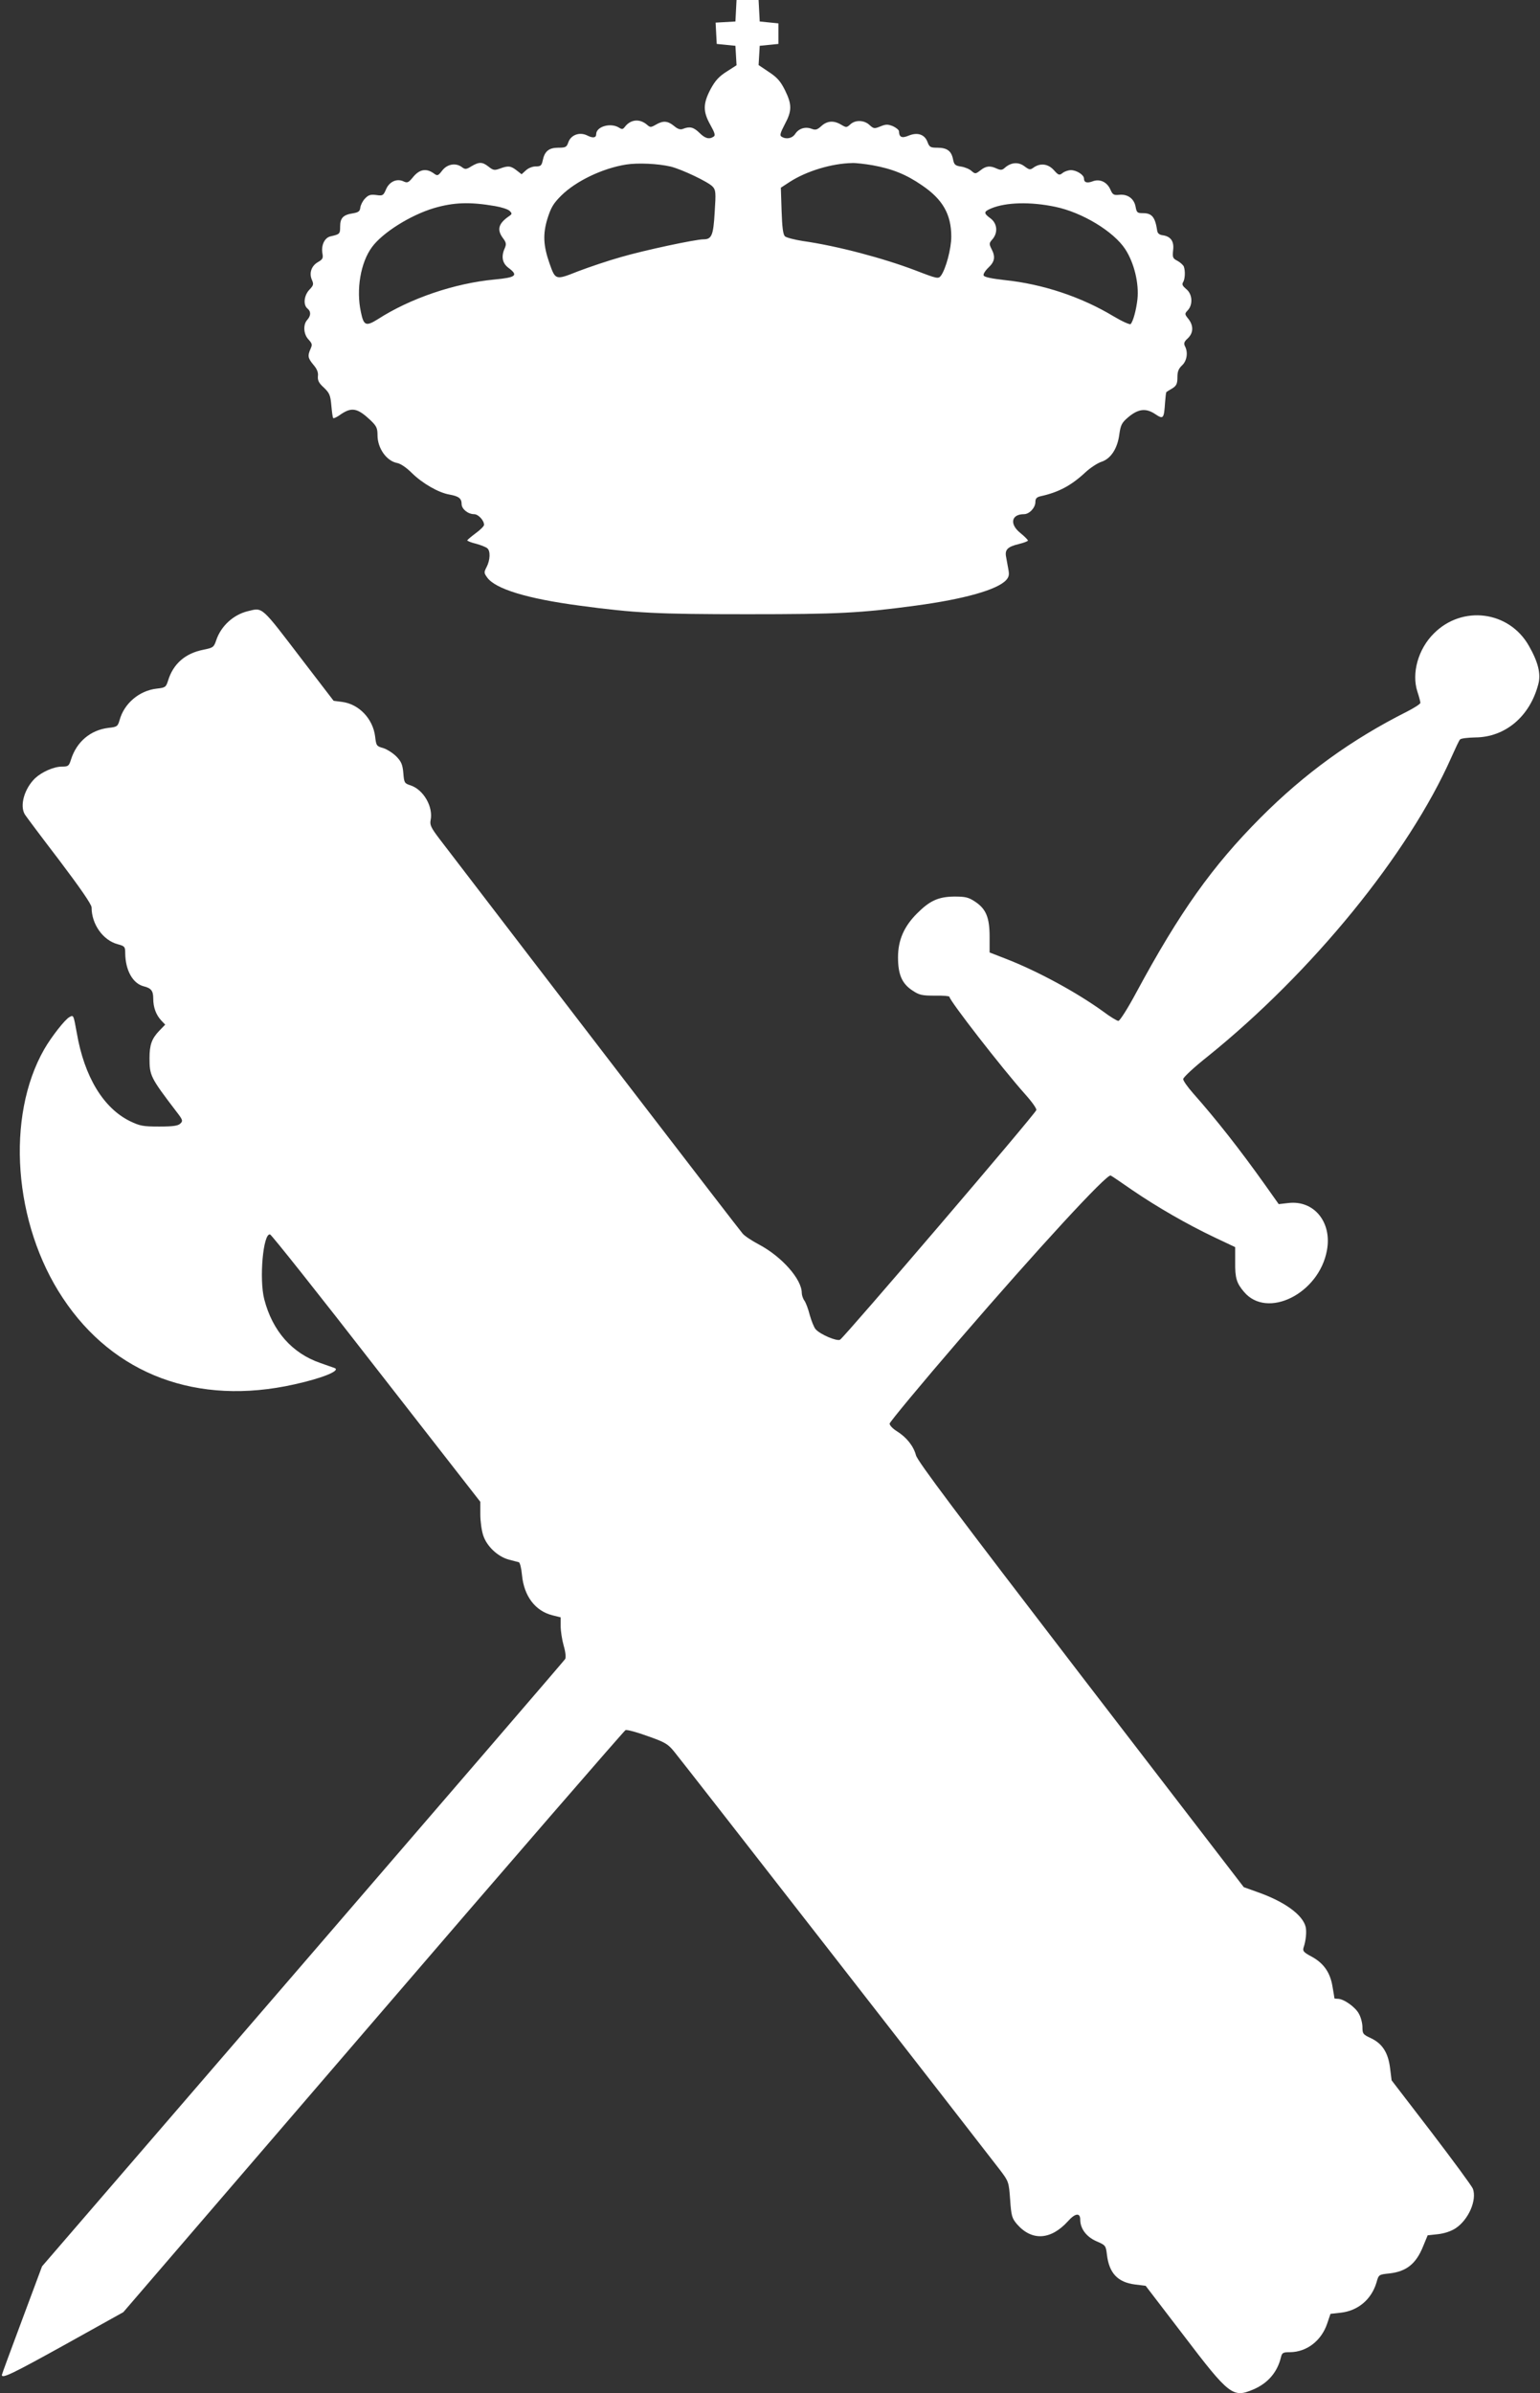
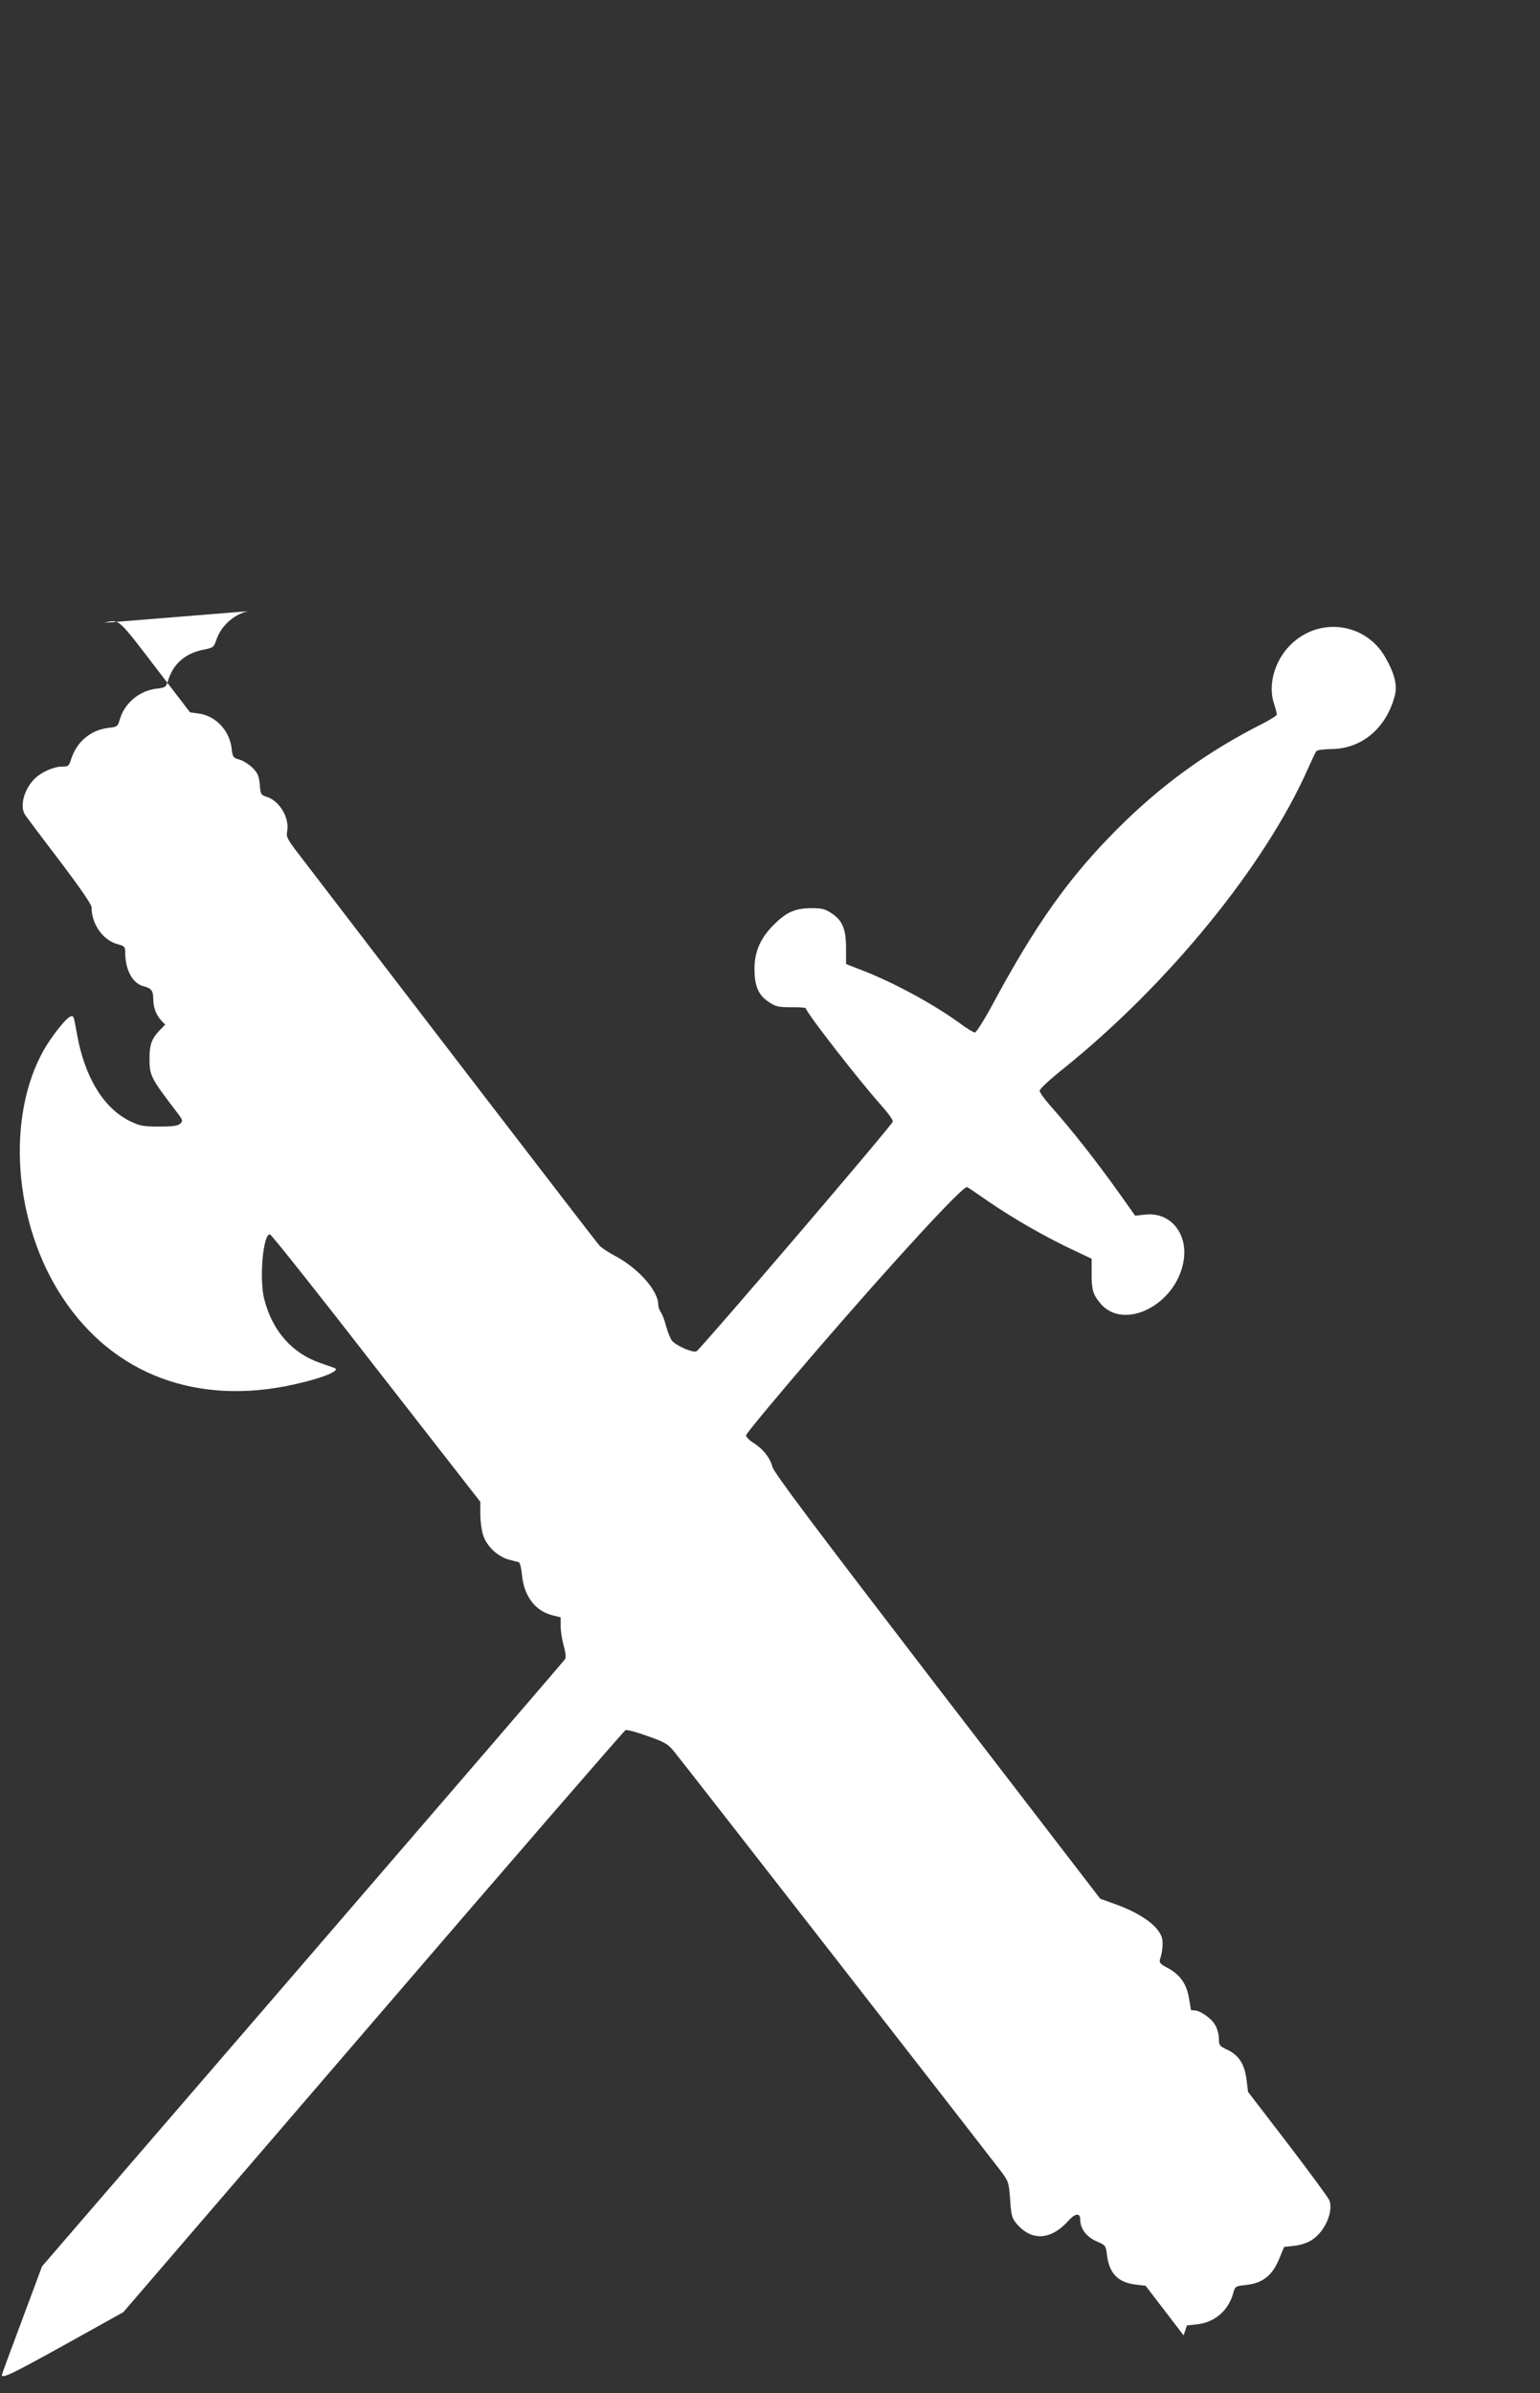
<svg xmlns="http://www.w3.org/2000/svg" version="1.0" width="824pt" height="1280pt" viewBox="0 0 824 1280" preserveAspectRatio="xMidYMid meet">
  <rect x="0" y="0" width="824" height="1280" fill="#333333" stroke="none" />
  <g transform="translate(0,1280) scale(0.1,-0.1)" fill="#ffffff" stroke="none">
-     <path d="M3938 12743 l-3 -58 -53 -3 -53 -3 3 -57 3 -57 50 -5 50 -5 3 -52 3 -52 -53 -34 c-41 -26 -61 -48 -86 -94 -41 -78 -41 -120 -1 -191 24 -43 28 -57 17 -63 -24 -16 -46 -9 -76 21 -31 30 -51 35 -87 21 -14 -6 -28 -2 -48 15 -34 28 -59 30 -98 7 -26 -15 -30 -15 -46 -1 -40 35 -89 30 -120 -11 -10 -13 -15 -14 -32 -3 -45 27 -121 5 -121 -36 0 -19 -17 -22 -47 -7 -41 21 -88 4 -102 -36 -9 -26 -14 -29 -54 -29 -50 0 -73 -19 -83 -68 -6 -28 -11 -32 -37 -32 -18 0 -40 -9 -53 -21 l-23 -21 -27 21 c-31 24 -45 26 -90 9 -28 -10 -35 -9 -59 10 -34 27 -51 27 -92 3 -27 -17 -34 -18 -50 -6 -33 26 -79 18 -106 -16 -24 -31 -26 -31 -48 -15 -39 27 -74 20 -107 -19 -26 -32 -32 -35 -53 -25 -36 17 -77 -2 -94 -44 -14 -32 -17 -34 -52 -29 -31 4 -42 0 -60 -19 -12 -12 -23 -34 -25 -48 -2 -20 -10 -26 -40 -31 -52 -8 -68 -25 -68 -71 0 -39 -2 -41 -51 -52 -32 -7 -51 -47 -44 -90 5 -27 2 -33 -24 -48 -35 -20 -48 -59 -32 -95 10 -23 9 -29 -14 -53 -28 -30 -34 -80 -10 -100 20 -16 19 -39 -2 -62 -22 -25 -19 -76 8 -104 19 -21 21 -27 11 -49 -17 -38 -15 -50 15 -86 19 -22 27 -41 24 -61 -2 -22 5 -37 32 -61 30 -29 35 -40 40 -96 3 -34 7 -65 10 -67 3 -3 22 6 42 21 58 39 89 32 158 -33 32 -31 37 -42 37 -80 0 -69 48 -137 104 -148 19 -3 51 -25 80 -54 56 -55 142 -105 201 -115 50 -9 65 -21 65 -51 0 -26 34 -54 67 -54 22 0 53 -33 53 -57 0 -7 -20 -27 -45 -45 -24 -18 -44 -35 -45 -38 0 -3 21 -12 47 -18 26 -7 53 -18 60 -24 18 -14 16 -63 -3 -100 -15 -29 -15 -32 3 -57 44 -61 215 -113 493 -150 298 -40 413 -46 900 -46 487 0 602 6 900 46 260 35 437 85 484 137 15 17 17 29 11 59 -4 21 -9 50 -12 66 -7 37 9 53 67 67 28 7 50 15 50 19 0 4 -18 22 -40 40 -60 48 -49 101 19 101 29 0 61 35 61 65 0 19 7 26 28 31 96 21 164 57 241 129 25 23 63 48 84 55 50 16 86 70 96 146 7 50 13 63 46 91 54 46 95 52 145 19 45 -30 48 -27 54 63 2 28 5 53 7 54 2 2 16 11 32 20 22 14 27 25 27 59 0 31 6 46 25 64 26 24 33 70 15 103 -7 14 -4 24 15 41 31 29 32 68 4 104 -21 26 -21 28 -3 47 28 31 24 87 -9 113 -19 16 -24 25 -17 36 11 17 13 61 4 85 -4 8 -19 22 -34 30 -25 13 -27 18 -23 57 6 48 -13 74 -57 80 -16 2 -26 10 -28 23 -11 74 -28 95 -77 95 -30 0 -33 3 -39 35 -8 43 -43 68 -88 63 -29 -3 -35 1 -47 29 -18 40 -57 58 -95 43 -30 -11 -46 -6 -46 15 0 20 -40 45 -70 45 -14 0 -34 -7 -44 -15 -18 -14 -22 -13 -47 15 -31 34 -71 39 -107 15 -20 -15 -24 -14 -51 6 -32 24 -71 21 -104 -8 -14 -13 -22 -14 -43 -5 -36 17 -58 15 -88 -9 -26 -20 -28 -20 -47 -4 -10 10 -36 21 -56 24 -33 5 -38 10 -44 41 -9 43 -32 60 -84 60 -36 0 -42 3 -52 30 -15 41 -53 54 -100 35 -38 -16 -52 -9 -53 23 0 7 -15 19 -32 27 -28 11 -38 11 -67 -1 -32 -13 -36 -13 -58 7 -28 27 -76 29 -103 4 -20 -18 -22 -18 -49 -2 -40 24 -75 21 -106 -7 -22 -20 -31 -23 -52 -15 -34 13 -69 2 -88 -27 -16 -24 -48 -31 -73 -15 -11 6 -7 20 17 66 39 72 39 106 1 183 -24 48 -42 68 -86 97 l-55 37 3 51 3 52 50 5 50 5 0 55 0 55 -50 5 -50 5 -3 58 -3 57 -59 0 -59 0 -3 -57z m-349 -834 c60 -15 201 -82 224 -107 17 -18 18 -32 11 -137 -7 -124 -16 -145 -60 -145 -42 0 -315 -58 -442 -95 -68 -19 -171 -54 -229 -76 -121 -48 -121 -48 -153 43 -33 94 -36 156 -11 238 19 60 31 81 74 124 79 78 221 146 347 166 63 10 171 5 239 -11z m1081 7 c104 -19 179 -49 263 -107 111 -75 157 -155 157 -275 0 -64 -29 -172 -55 -208 -14 -18 -18 -18 -132 26 -175 67 -424 133 -608 159 -44 7 -87 18 -95 25 -10 10 -15 46 -18 137 l-4 123 49 32 c89 57 223 98 333 100 19 1 69 -5 110 -12z m-2022 -218 c35 -6 70 -17 79 -26 14 -14 13 -17 -3 -28 -57 -39 -66 -72 -34 -116 19 -25 20 -34 11 -55 -20 -44 -14 -80 19 -105 55 -41 42 -52 -75 -63 -212 -20 -449 -100 -623 -212 -64 -40 -76 -35 -91 38 -26 120 -2 264 59 347 56 77 205 171 332 209 106 31 192 34 326 11z m2998 -4 c145 -30 313 -132 375 -227 48 -74 74 -183 65 -268 -7 -60 -23 -117 -36 -132 -4 -5 -46 14 -93 42 -171 103 -378 172 -581 193 -71 8 -110 16 -113 25 -3 7 9 26 26 42 34 32 38 58 16 100 -13 26 -13 31 5 51 31 36 26 85 -10 112 -38 28 -38 36 5 54 78 32 208 36 341 8z" />
-     <path d="M1325 9531 c-77 -19 -143 -80 -168 -155 -13 -38 -16 -40 -69 -51 -97 -19 -162 -76 -189 -166 -11 -34 -14 -37 -61 -42 -94 -11 -174 -80 -198 -168 -10 -34 -13 -37 -61 -42 -95 -12 -169 -74 -199 -169 -11 -35 -15 -38 -48 -38 -44 0 -107 -28 -144 -62 -57 -55 -84 -146 -55 -194 7 -11 90 -122 185 -246 111 -147 172 -235 172 -251 0 -90 61 -176 140 -197 37 -10 40 -13 40 -48 1 -91 40 -162 99 -177 40 -10 51 -24 51 -66 0 -47 15 -87 43 -117 l21 -22 -32 -33 c-40 -42 -52 -75 -52 -146 0 -94 5 -104 143 -285 35 -45 37 -51 22 -65 -12 -12 -38 -16 -113 -16 -87 0 -103 3 -157 29 -142 70 -244 238 -284 471 -18 98 -17 98 -40 85 -23 -12 -96 -105 -134 -171 -207 -361 -165 -934 99 -1331 272 -411 721 -578 1239 -462 154 34 252 75 214 88 -8 3 -41 14 -74 26 -152 52 -257 171 -301 341 -28 108 -6 355 31 347 8 -2 264 -324 569 -717 l556 -713 0 -67 c0 -37 7 -88 16 -114 19 -57 77 -112 136 -128 24 -6 48 -13 54 -14 6 -2 14 -33 17 -69 11 -113 71 -192 163 -215 l44 -11 0 -47 c0 -26 7 -72 16 -104 10 -34 13 -63 8 -72 -5 -8 -637 -742 -1404 -1631 l-1395 -1617 -107 -287 c-59 -158 -108 -290 -108 -294 0 -21 56 6 341 164 l309 172 1337 1554 c735 855 1343 1556 1350 1559 8 3 61 -11 118 -32 94 -33 109 -42 143 -84 37 -44 1646 -2110 1743 -2237 46 -61 47 -63 54 -159 6 -88 10 -99 37 -131 80 -91 181 -84 272 16 39 44 66 47 66 9 0 -48 32 -91 85 -115 51 -22 52 -23 58 -74 12 -97 57 -146 150 -158 l57 -7 203 -265 c245 -322 264 -336 374 -289 77 33 128 92 147 172 6 24 11 27 49 27 89 1 167 61 198 152 l18 53 54 6 c93 10 165 71 192 161 12 43 12 43 68 49 92 10 144 51 182 146 l24 58 55 6 c35 4 71 16 95 32 69 46 114 150 92 211 -6 15 -107 152 -223 304 l-212 276 -8 64 c-10 83 -41 132 -102 161 -43 20 -46 24 -46 59 0 20 -8 53 -19 72 -18 35 -81 80 -113 80 -10 0 -18 1 -18 3 0 1 -4 29 -10 61 -12 76 -47 126 -111 161 -43 23 -50 30 -44 49 13 38 17 86 11 111 -16 64 -112 134 -253 184 l-78 28 -872 1134 c-663 864 -874 1144 -882 1176 -13 49 -50 96 -103 129 -21 13 -38 31 -38 40 0 8 169 212 376 452 413 479 788 887 807 875 7 -3 59 -39 117 -79 132 -90 292 -182 437 -251 l112 -53 0 -78 c-1 -87 7 -114 47 -161 124 -148 402 -10 444 222 28 150 -69 269 -206 253 l-52 -6 -73 103 c-136 191 -261 350 -386 491 -29 33 -53 67 -52 75 0 9 58 63 130 120 560 451 1076 1084 1305 1601 21 47 41 90 46 95 5 6 41 10 81 11 161 1 293 112 338 285 15 55 -1 119 -51 206 -106 186 -356 218 -508 65 -84 -83 -120 -213 -88 -311 9 -27 16 -54 16 -60 0 -6 -33 -27 -72 -47 -296 -149 -547 -330 -784 -568 -257 -258 -432 -504 -664 -934 -45 -84 -88 -152 -96 -152 -7 0 -44 22 -81 50 -141 102 -350 216 -523 283 l-85 33 0 84 c0 103 -19 149 -78 188 -35 23 -51 27 -111 27 -85 -1 -131 -22 -199 -90 -70 -70 -102 -143 -102 -235 0 -92 21 -141 78 -178 36 -24 51 -27 119 -27 43 1 78 -2 78 -6 0 -20 281 -382 405 -521 36 -40 63 -78 60 -85 -8 -24 -1022 -1209 -1050 -1228 -16 -10 -105 27 -131 56 -8 9 -22 43 -31 75 -8 32 -21 67 -29 78 -8 11 -14 30 -14 41 0 74 -108 195 -229 259 -36 19 -76 45 -87 58 -16 17 -1075 1396 -1623 2112 -44 58 -52 74 -47 99 15 72 -38 164 -108 187 -32 10 -34 14 -38 66 -4 45 -11 61 -37 88 -18 18 -49 38 -70 45 -37 10 -38 13 -44 63 -12 94 -86 172 -176 184 l-46 6 -165 215 c-227 297 -212 284 -295 264z" />
+     <path d="M1325 9531 c-77 -19 -143 -80 -168 -155 -13 -38 -16 -40 -69 -51 -97 -19 -162 -76 -189 -166 -11 -34 -14 -37 -61 -42 -94 -11 -174 -80 -198 -168 -10 -34 -13 -37 -61 -42 -95 -12 -169 -74 -199 -169 -11 -35 -15 -38 -48 -38 -44 0 -107 -28 -144 -62 -57 -55 -84 -146 -55 -194 7 -11 90 -122 185 -246 111 -147 172 -235 172 -251 0 -90 61 -176 140 -197 37 -10 40 -13 40 -48 1 -91 40 -162 99 -177 40 -10 51 -24 51 -66 0 -47 15 -87 43 -117 l21 -22 -32 -33 c-40 -42 -52 -75 -52 -146 0 -94 5 -104 143 -285 35 -45 37 -51 22 -65 -12 -12 -38 -16 -113 -16 -87 0 -103 3 -157 29 -142 70 -244 238 -284 471 -18 98 -17 98 -40 85 -23 -12 -96 -105 -134 -171 -207 -361 -165 -934 99 -1331 272 -411 721 -578 1239 -462 154 34 252 75 214 88 -8 3 -41 14 -74 26 -152 52 -257 171 -301 341 -28 108 -6 355 31 347 8 -2 264 -324 569 -717 l556 -713 0 -67 c0 -37 7 -88 16 -114 19 -57 77 -112 136 -128 24 -6 48 -13 54 -14 6 -2 14 -33 17 -69 11 -113 71 -192 163 -215 l44 -11 0 -47 c0 -26 7 -72 16 -104 10 -34 13 -63 8 -72 -5 -8 -637 -742 -1404 -1631 l-1395 -1617 -107 -287 c-59 -158 -108 -290 -108 -294 0 -21 56 6 341 164 l309 172 1337 1554 c735 855 1343 1556 1350 1559 8 3 61 -11 118 -32 94 -33 109 -42 143 -84 37 -44 1646 -2110 1743 -2237 46 -61 47 -63 54 -159 6 -88 10 -99 37 -131 80 -91 181 -84 272 16 39 44 66 47 66 9 0 -48 32 -91 85 -115 51 -22 52 -23 58 -74 12 -97 57 -146 150 -158 l57 -7 203 -265 l18 53 54 6 c93 10 165 71 192 161 12 43 12 43 68 49 92 10 144 51 182 146 l24 58 55 6 c35 4 71 16 95 32 69 46 114 150 92 211 -6 15 -107 152 -223 304 l-212 276 -8 64 c-10 83 -41 132 -102 161 -43 20 -46 24 -46 59 0 20 -8 53 -19 72 -18 35 -81 80 -113 80 -10 0 -18 1 -18 3 0 1 -4 29 -10 61 -12 76 -47 126 -111 161 -43 23 -50 30 -44 49 13 38 17 86 11 111 -16 64 -112 134 -253 184 l-78 28 -872 1134 c-663 864 -874 1144 -882 1176 -13 49 -50 96 -103 129 -21 13 -38 31 -38 40 0 8 169 212 376 452 413 479 788 887 807 875 7 -3 59 -39 117 -79 132 -90 292 -182 437 -251 l112 -53 0 -78 c-1 -87 7 -114 47 -161 124 -148 402 -10 444 222 28 150 -69 269 -206 253 l-52 -6 -73 103 c-136 191 -261 350 -386 491 -29 33 -53 67 -52 75 0 9 58 63 130 120 560 451 1076 1084 1305 1601 21 47 41 90 46 95 5 6 41 10 81 11 161 1 293 112 338 285 15 55 -1 119 -51 206 -106 186 -356 218 -508 65 -84 -83 -120 -213 -88 -311 9 -27 16 -54 16 -60 0 -6 -33 -27 -72 -47 -296 -149 -547 -330 -784 -568 -257 -258 -432 -504 -664 -934 -45 -84 -88 -152 -96 -152 -7 0 -44 22 -81 50 -141 102 -350 216 -523 283 l-85 33 0 84 c0 103 -19 149 -78 188 -35 23 -51 27 -111 27 -85 -1 -131 -22 -199 -90 -70 -70 -102 -143 -102 -235 0 -92 21 -141 78 -178 36 -24 51 -27 119 -27 43 1 78 -2 78 -6 0 -20 281 -382 405 -521 36 -40 63 -78 60 -85 -8 -24 -1022 -1209 -1050 -1228 -16 -10 -105 27 -131 56 -8 9 -22 43 -31 75 -8 32 -21 67 -29 78 -8 11 -14 30 -14 41 0 74 -108 195 -229 259 -36 19 -76 45 -87 58 -16 17 -1075 1396 -1623 2112 -44 58 -52 74 -47 99 15 72 -38 164 -108 187 -32 10 -34 14 -38 66 -4 45 -11 61 -37 88 -18 18 -49 38 -70 45 -37 10 -38 13 -44 63 -12 94 -86 172 -176 184 l-46 6 -165 215 c-227 297 -212 284 -295 264z" />
  </g>
</svg>